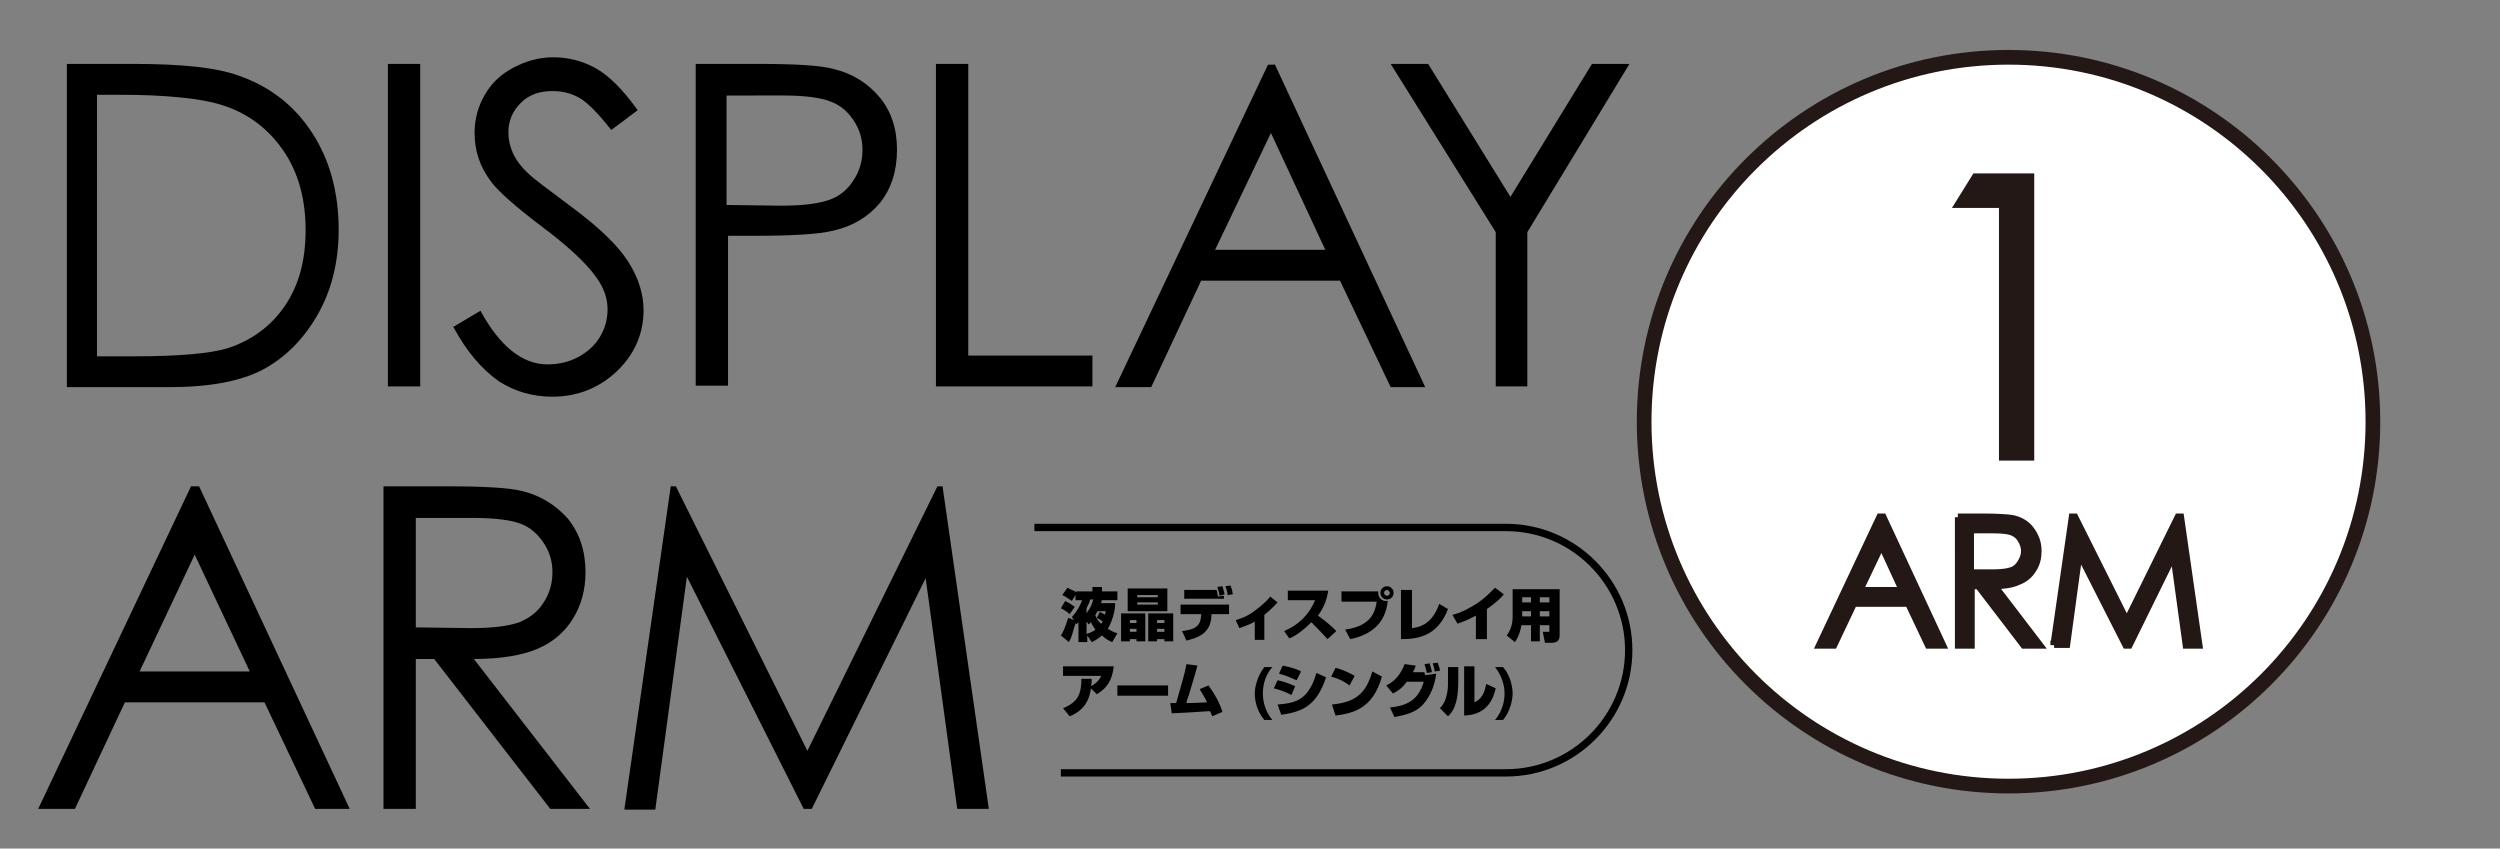
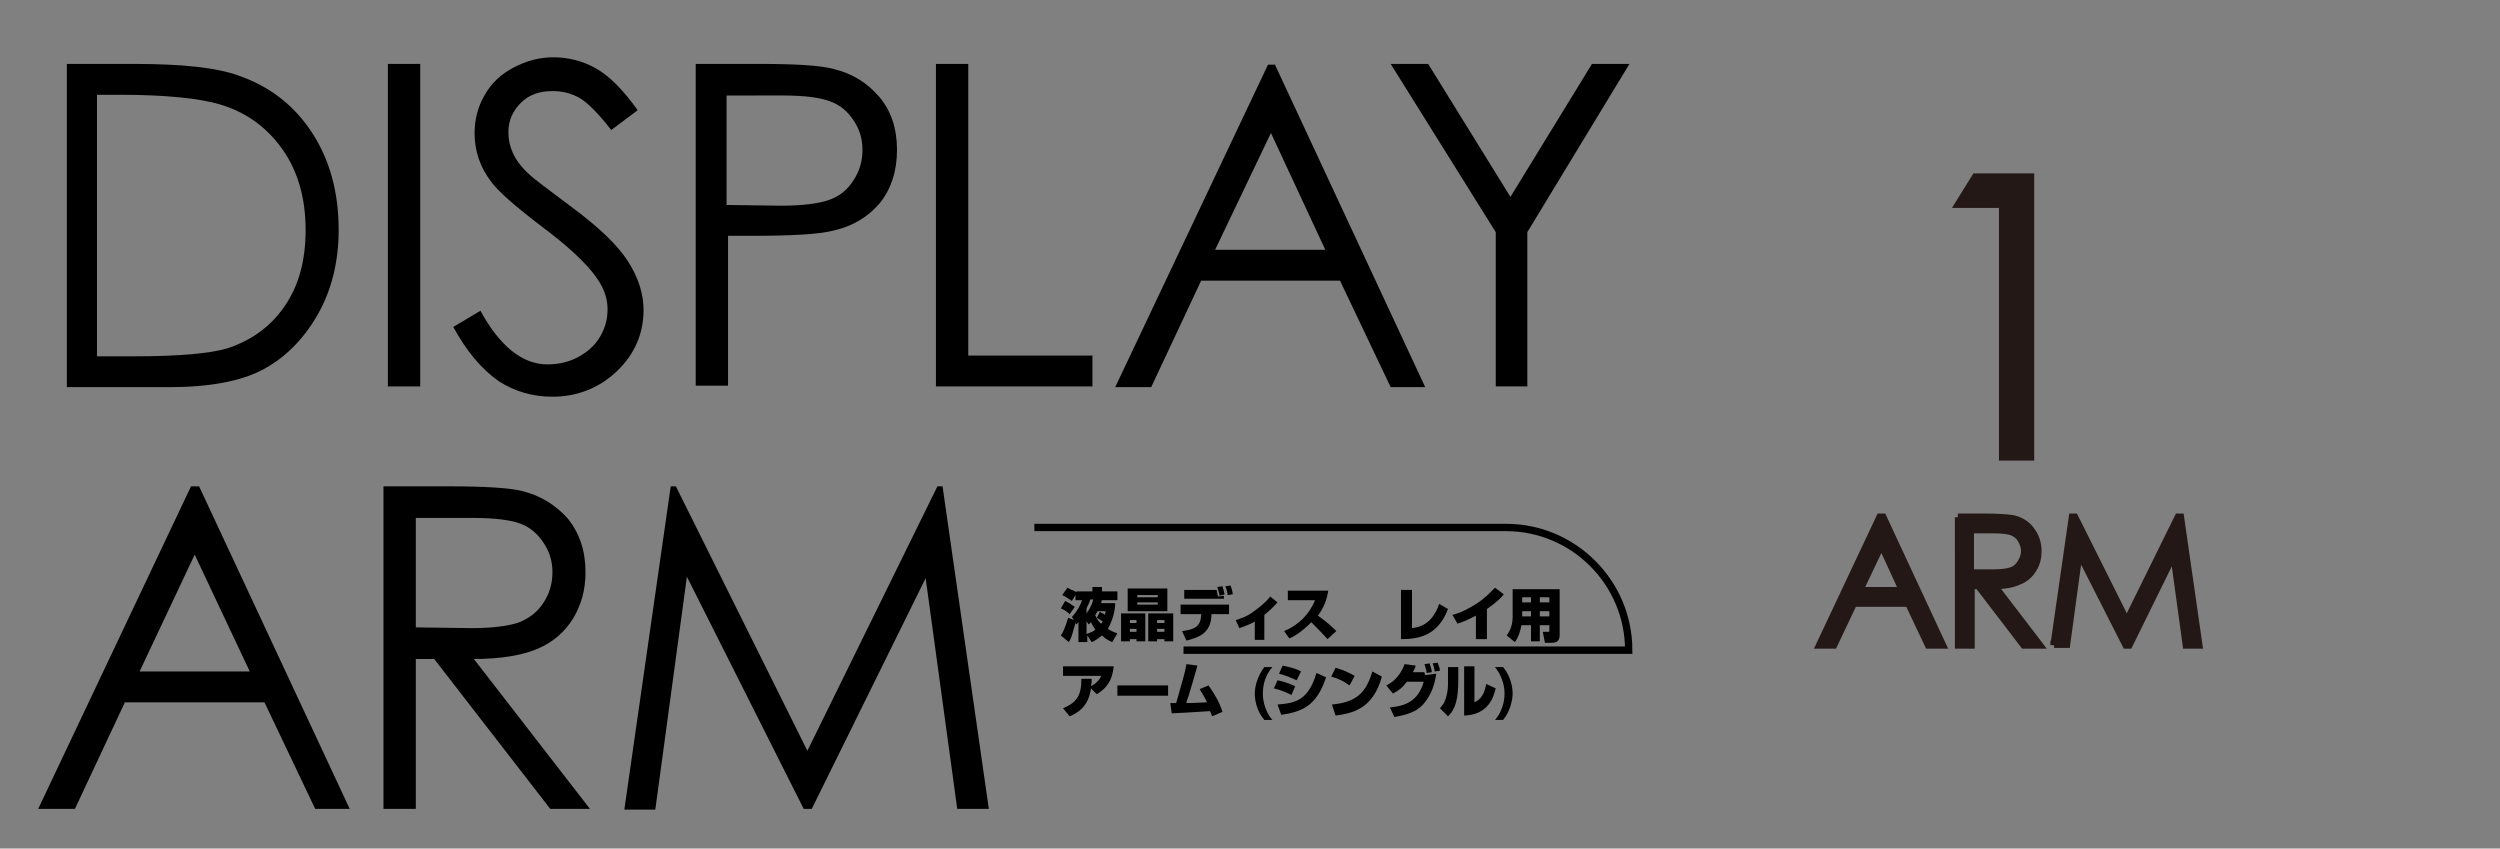
<svg xmlns="http://www.w3.org/2000/svg" version="1.1" id="レイヤー_1" x="0px" y="0px" viewBox="0 0 340.3 115.5" style="enable-background:new 0 0 340.3 115.5;" xml:space="preserve">
  <rect x="0" y="0" width="340.3" height="115.5" fill="#808080" stroke="none" />
  <style type="text/css">
	.st0{fill:none;stroke:#000000;stroke-miterlimit:10;}
	.st1{fill:#FFFFFF;stroke:#231815;stroke-width:2;stroke-miterlimit:10;}
	.st2{fill:#231815;stroke:#231815;stroke-miterlimit:10;}
</style>
  <title>keyttl_umsei</title>
  <g>
    <g>
      <path d="M9.1,52.7V8.7h9.1c6.6,0,11.3,0.5,14.3,1.6c4.3,1.5,7.6,4.1,10,7.8c2.4,3.7,3.6,8.1,3.6,13.2c0,4.4-1,8.3-2.9,11.6    c-1.9,3.3-4.4,5.8-7.4,7.4c-3,1.6-7.3,2.4-12.8,2.4H9.1z M13.3,48.5h5.1c6.1,0,10.3-0.4,12.6-1.1c3.3-1.1,5.9-3,7.8-5.8    c1.9-2.8,2.8-6.2,2.8-10.3c0-4.2-1-7.9-3.1-10.9c-2.1-3-4.9-5.1-8.6-6.2c-2.7-0.8-7.3-1.3-13.6-1.3h-3.1V48.5z" />
      <path d="M52.8,8.7h4.4v43.9h-4.4V8.7z" />
      <path d="M61.7,44.5l3.7-2.2c2.6,4.8,5.7,7.3,9.1,7.3c1.5,0,2.9-0.3,4.2-1c1.3-0.7,2.3-1.6,3-2.8c0.7-1.2,1-2.4,1-3.7    c0-1.5-0.5-2.9-1.5-4.3c-1.4-2-3.9-4.3-7.5-7c-3.7-2.8-5.9-4.8-6.8-6c-1.6-2.1-2.3-4.3-2.3-6.7c0-1.9,0.5-3.7,1.4-5.2    c0.9-1.6,2.2-2.8,3.9-3.7c1.7-0.9,3.5-1.4,5.4-1.4c2.1,0,4,0.5,5.8,1.5c1.8,1,3.7,2.9,5.7,5.7l-3.6,2.7c-1.7-2.2-3.1-3.6-4.2-4.3    c-1.2-0.7-2.4-1-3.8-1c-1.8,0-3.2,0.5-4.3,1.6c-1.1,1.1-1.7,2.4-1.7,4c0,1,0.2,1.9,0.6,2.8c0.4,0.9,1.1,1.9,2.2,2.9    c0.6,0.6,2.5,2,5.7,4.4c3.8,2.8,6.4,5.3,7.8,7.5c1.4,2.2,2.1,4.4,2.1,6.6c0,3.2-1.2,6-3.6,8.3c-2.4,2.3-5.4,3.5-8.8,3.5    c-2.7,0-5.1-0.7-7.3-2.1C65.5,50.2,63.5,47.8,61.7,44.5z" />
      <path d="M94.5,8.7h8.8c5,0,8.4,0.2,10.2,0.7c2.5,0.6,4.6,1.9,6.2,3.8c1.6,1.9,2.4,4.3,2.4,7.2c0,2.9-0.8,5.3-2.3,7.2    c-1.6,1.9-3.7,3.2-6.4,3.8c-2,0.5-5.7,0.7-11.2,0.7h-3.1v20.4h-4.4V8.7z M98.9,13v14.9l7.4,0.1c3,0,5.2-0.3,6.6-0.8    c1.4-0.5,2.5-1.4,3.3-2.7c0.8-1.2,1.2-2.6,1.2-4.1c0-1.5-0.4-2.8-1.2-4c-0.8-1.2-1.8-2.1-3.2-2.6c-1.3-0.5-3.4-0.8-6.4-0.8H98.9z" />
      <path d="M127.4,8.7h4.4v39.7h16.9v4.2h-21.3V8.7z" />
      <path d="M173.5,8.7L194,52.7h-4.7l-6.9-14.5h-18.9l-6.8,14.5h-4.9l20.8-43.9H173.5z M173,18.1L165.4,34h15L173,18.1z" />
      <path d="M189.3,8.7h5.1l11.2,18.1l11.1-18.1h5.1l-13.9,22.9v21h-4.3v-21L189.3,8.7z" />
      <path d="M27.1,66.2l20.5,43.9h-4.7l-6.9-14.5H17l-6.8,14.5H5.2L26,66.2H27.1z M26.5,75.5L19,91.4h15L26.5,75.5z" />
      <path d="M52.3,66.2H61c4.9,0,8.2,0.2,9.9,0.6c2.6,0.6,4.7,1.9,6.4,3.8c1.6,2,2.4,4.4,2.4,7.3c0,2.4-0.6,4.5-1.7,6.3    c-1.1,1.8-2.7,3.2-4.8,4.1c-2.1,0.9-5,1.4-8.7,1.4l15.8,20.4h-5.4L59.1,89.7h-2.5v20.4h-4.4V66.2z M56.6,70.5v14.9l7.6,0.1    c2.9,0,5.1-0.3,6.5-0.8c1.4-0.6,2.5-1.4,3.3-2.7c0.8-1.2,1.2-2.6,1.2-4.1c0-1.5-0.4-2.8-1.2-4c-0.8-1.2-1.8-2.1-3.1-2.6    c-1.3-0.5-3.5-0.8-6.5-0.8H56.6z" />
      <path d="M85,110.1l6.3-43.9H92l17.9,36l17.7-36h0.7l6.3,43.9h-4.3l-4.3-31.4l-15.5,31.4h-1.1L93.5,78.5l-4.3,31.7H85z" />
    </g>
  </g>
  <g>
    <path d="M150,81.6c0,0.2-0.1,0.2-0.1,0.5h1.9c0,0.7-0.2,2.1-1,3.5c0.5,0.3,0.9,0.5,1.3,0.6l-0.7,1.2c-0.3-0.1-0.9-0.4-1.4-0.9   c-0.6,0.5-1.1,0.8-1.4,0.9l-0.6-0.9v0.9h-1.2v-2.7c-0.1,0.1-0.2,0.2-0.3,0.3l-0.1-0.2c-0.5,1.7-0.5,1.9-0.9,2.6l-1.1-0.9   c0.3-0.4,0.6-1.1,1-2.4l0.8,0.3l-0.3-0.4c0.9-1,1.2-1.8,1.4-2.3h-0.9v-0.7l-0.5,0.8c-0.2-0.1-0.5-0.4-1.3-0.8l0.7-1   c0.5,0.3,0.7,0.3,1.2,0.6v-0.1h2.2v-0.6h1.3v0.6h2.1v1.2H150z M145,81.8c0.4,0.2,0.9,0.5,1.3,0.8l-0.7,1c-0.4-0.4-0.8-0.6-1.2-0.8   L145,81.8z M148.4,81.6c-0.1,0.4-0.2,0.6-0.5,1.2v0.7c0.1-0.2,0.7-0.9,0.9-1.9H148.4z M147.9,84.6v1.7c0.6-0.2,1-0.4,1.2-0.6   c-0.3-0.4-0.5-0.8-0.6-1c-0.1,0.1-0.2,0.2-0.3,0.3L147.9,84.6z M149.7,83.3c0.4,0.2,0.5,0.2,0.7,0.4c0-0.2,0.1-0.3,0.1-0.5h-1.1   c-0.2,0.3-0.3,0.5-0.3,0.6c0.3,0.6,0.6,1,0.8,1.1c0.1-0.1,0.1-0.2,0.2-0.3c-0.4-0.3-0.6-0.4-0.8-0.5L149.7,83.3z" />
    <path d="M152.7,83.5h3.2v3.8h-1.2V87h-0.9v0.3h-1.2V83.5z M153.5,80.1h5.4v3.1h-5.4V80.1z M153.8,84.4v0.4h0.9v-0.4H153.8z    M153.8,85.6v0.4h0.9v-0.4H153.8z M157.6,81.3V81h-2.8v0.3H157.6z M154.8,82v0.3h2.8V82H154.8z M156.3,83.5h3.4v3.8h-1.2V87h-1v0.3   h-1.2V83.5z M157.5,84.4v0.4h1v-0.4H157.5z M157.5,85.6v0.4h1v-0.4H157.5z" />
    <path d="M167.3,82.3v1.3h-2.4l0,0.2c-0.1,2.5-1.9,3-3.4,3.4l-0.6-1.3c1.7-0.2,2.5-0.6,2.6-2.1l0-0.2h-2.8v-1.3H167.3z M165.6,80.3   c0.1,0.3,0.1,0.6,0.2,0.9l0.8-0.1v0.4h-5.4v-1.2H165.6z M166,81.1c0-0.2-0.1-0.5-0.3-1.2l0.7-0.1c0.1,0.3,0.2,0.7,0.3,1.1L166,81.1   z M167.1,81c0-0.2-0.1-0.7-0.3-1.2l0.7-0.1c0.2,0.5,0.3,1,0.3,1.2L167.1,81z" />
    <path d="M172.1,87.1h-1.3v-2.5c-0.1,0.1-0.9,0.5-2.1,0.9l-0.5-1.1c0.7-0.2,1.6-0.5,2.5-1.2c0.8-0.6,1.6-1.2,2.2-2l1,0.8   c-0.3,0.3-0.8,0.9-1.8,1.7V87.1z" />
    <path d="M174.8,85.9c1.9-0.8,3.4-2.2,4.2-4.2h-3.7v-1.3h5.5c-0.2,1.3-0.6,2.3-1.4,3.4c1.4,1,2.1,1.7,2.5,2.1l-1.2,1.1   c-0.8-0.9-1.8-1.9-2.2-2.3c-1.5,1.5-2.5,2-3,2.2L174.8,85.9z" />
-     <path d="M187.6,80.6c0,0.8,0.5,1.3,1.3,1.2c-0.3,3-2.2,4.6-5.1,5.2l-0.7-1.3c3.7-0.5,4.1-2.6,4.3-3.8h-4.8v-1.4H187.6z M188.8,81.6   c-0.5,0-0.9-0.4-0.9-0.9s0.4-0.9,0.9-0.9c0.5,0,0.9,0.4,0.9,0.9S189.3,81.6,188.8,81.6z M188.8,80.3c-0.2,0-0.4,0.2-0.4,0.4   c0,0.2,0.2,0.4,0.4,0.4c0.2,0,0.4-0.2,0.4-0.4C189.1,80.5,189,80.3,188.8,80.3z" />
    <path d="M192.2,85.5c0.7-0.1,2.7-0.3,3.7-3.3l1.2,0.7c-1.4,3.7-4.1,4.1-6.4,4.1v-6.7h1.5V85.5z" />
    <path d="M202.4,87h-1.5v-3.2c-0.4,0.2-1.3,0.7-2.5,1.1l-0.7-1.2c1.2-0.3,2.3-0.9,3.4-1.6c0.9-0.6,1.5-1.2,2.4-2.1l1.2,0.9   c-0.3,0.4-1,1.1-2.3,2V87z" />
    <path d="M210.9,85.1h-1.3v2.2h-1.2v-2.2h-1.3c-0.1,0.6-0.4,1.7-0.9,2.3l-1.1-0.9c0.2-0.3,0.8-1.1,0.8-2.5v-3.8h6.4v6.3   c0,1-0.8,1-1.2,1h-0.8L210,86h0.7c0.2,0,0.2,0,0.2-0.2V85.1z M207.2,83.2v0.5c0,0,0,0.2,0,0.2h1.2v-0.7H207.2z M207.2,81.3v0.7h1.2   v-0.7H207.2z M209.6,81.3v0.7h1.3v-0.7H209.6z M209.6,83.2v0.7h1.3v-0.7H209.6z" />
    <path d="M144.7,96.4c2-0.8,2.5-1.9,2.5-4h1.4c0,0.3,0,0.6-0.1,1c1-0.5,1.3-1.2,1.4-1.4h-5.2v-1.3h6.9c-0.2,2-1,3-2.3,3.8l-0.8-0.8   c-0.3,2.5-1.9,3.4-2.9,3.8L144.7,96.4z" />
    <path d="M159,93.3v1.4h-6.9v-1.4H159z" />
    <path d="M164.5,93.3c0.8,1.1,1.5,2.3,1.9,3.6l-1.4,0.6c-0.1-0.3-0.2-0.5-0.3-0.7c-3,0.2-3.3,0.2-5.2,0.3l-0.2-1.4   c0.1,0,0.6,0,0.8,0c1-3.6,1.1-3.7,1.4-5.3l1.5,0.2c-0.2,0.7-1,3.5-1.2,4.1c-0.2,0.5-0.3,0.8-0.3,1c0.6,0,0.8,0,2.8-0.1   c-0.4-0.9-0.8-1.4-1-1.8L164.5,93.3z" />
    <path d="M173.2,90.8c-0.9,1-1.3,2.3-1.3,3.6c0,0.3,0,2.1,1.3,3.6h-1.1c-1.1-1.3-1.3-2.8-1.3-3.6c0-0.8,0.3-2.3,1.3-3.6H173.2z" />
    <path d="M175.8,94.6c-0.6-0.3-1.5-0.7-2.4-0.9l0.5-1.1c0.7,0.1,1.7,0.5,2.4,0.8L175.8,94.6z M173.9,95.9c2.5-0.2,4.2-0.6,5.3-4.3   l1.3,0.6c-1.3,4-3.4,4.7-6.1,5.1L173.9,95.9z M176.5,92.6c-0.7-0.3-1.3-0.6-2.4-0.9l0.5-1.1c0.9,0.2,1.8,0.4,2.5,0.8L176.5,92.6z" />
    <path d="M183.7,93.3c-0.8-0.6-1.7-1-2.5-1.2l0.6-1.2c1.1,0.3,1.9,0.7,2.6,1.1L183.7,93.3z M181.3,95.9c3-0.3,4.6-1.3,5.5-4.5   l1.3,0.7c-1.2,4.4-4,5-6.3,5.3L181.3,95.9z" />
    <path d="M188.7,93.3c1.7-0.8,2.3-2.4,2.5-2.9l1.5,0.2c-0.1,0.4-0.2,0.6-0.4,0.9h1.6c0,0.1,0,0.2,0.1,0.4l1.5-0.2   c-0.3,2.3-1.2,3.5-1.8,4.2c-0.9,1-2.2,1.4-3.9,1.7l-0.6-1.3c1.9-0.2,3.8-0.7,4.6-3.5h-2.3c-0.6,0.8-1.1,1.2-1.9,1.6L188.7,93.3z    M194.2,91.6c0-0.3-0.2-0.8-0.3-1.2l0.7-0.1c0.1,0.4,0.3,0.9,0.3,1.2L194.2,91.6z M195.3,91.4c-0.1-0.6-0.2-0.9-0.3-1.1l0.7-0.1   c0.1,0.4,0.3,0.7,0.3,1.1L195.3,91.4z" />
    <path d="M198.5,92.6c0,2.3-0.3,3.9-1.4,4.9l-1.1-1.1c0.3-0.3,0.7-0.8,0.9-1.7c0.2-0.8,0.2-1.2,0.2-2v-1.9h1.4V92.6z M200.7,95.6   c0.4-0.2,1.3-0.6,1.6-2.5l1.3,0.6c-0.3,1.2-1,3.6-4.3,3.7v-6.7h1.4V95.6z" />
    <path d="M204.6,90.8c1.1,1.3,1.3,2.9,1.3,3.6c0,0.8-0.3,2.4-1.3,3.6h-1.1c1.3-1.5,1.3-3.3,1.3-3.6c0-1.3-0.5-2.6-1.3-3.6H204.6z" />
  </g>
  <g>
-     <path class="st0" d="M140.8,71.8H205c9.2,0,16.7,7.5,16.7,16.7v0c0,9.2-7.5,16.7-16.7,16.7h-60.6" />
+     <path class="st0" d="M140.8,71.8H205c9.2,0,16.7,7.5,16.7,16.7v0h-60.6" />
  </g>
  <g>
-     <circle class="st1" cx="273.4" cy="57.4" r="49.6" />
    <g>
      <g>
        <path class="st2" d="M268.9,24.1h7.5v38.1h-3.8V27.8h-6L268.9,24.1z" />
        <path class="st2" d="M256.3,70.4l8.1,17.4h-1.9l-2.7-5.7h-7.5l-2.7,5.7h-1.9l8.2-17.4H256.3z M256.1,74.1l-3,6.3h5.9L256.1,74.1z     " />
        <path class="st2" d="M266.5,70.4h3.5c1.9,0,3.2,0.1,3.9,0.2c1,0.2,1.9,0.7,2.5,1.5c0.6,0.8,1,1.7,1,2.9c0,0.9-0.2,1.8-0.7,2.5     c-0.4,0.7-1.1,1.3-1.9,1.6c-0.8,0.4-2,0.6-3.4,0.6l6.2,8.1h-2.1l-6.2-8.1h-1v8.1h-1.7V70.4z M268.2,72.1V78l3,0     c1.2,0,2-0.1,2.6-0.3c0.6-0.2,1-0.6,1.3-1.1c0.3-0.5,0.5-1,0.5-1.6c0-0.6-0.2-1.1-0.5-1.6c-0.3-0.5-0.7-0.8-1.2-1     c-0.5-0.2-1.4-0.3-2.6-0.3H268.2z" />
        <path class="st2" d="M279.6,87.8l2.5-17.4h0.3l7.1,14.2l7-14.2h0.3l2.5,17.4h-1.7l-1.7-12.4l-6.1,12.4h-0.4L283,75.2l-1.7,12.5     H279.6z" />
      </g>
    </g>
  </g>
</svg>